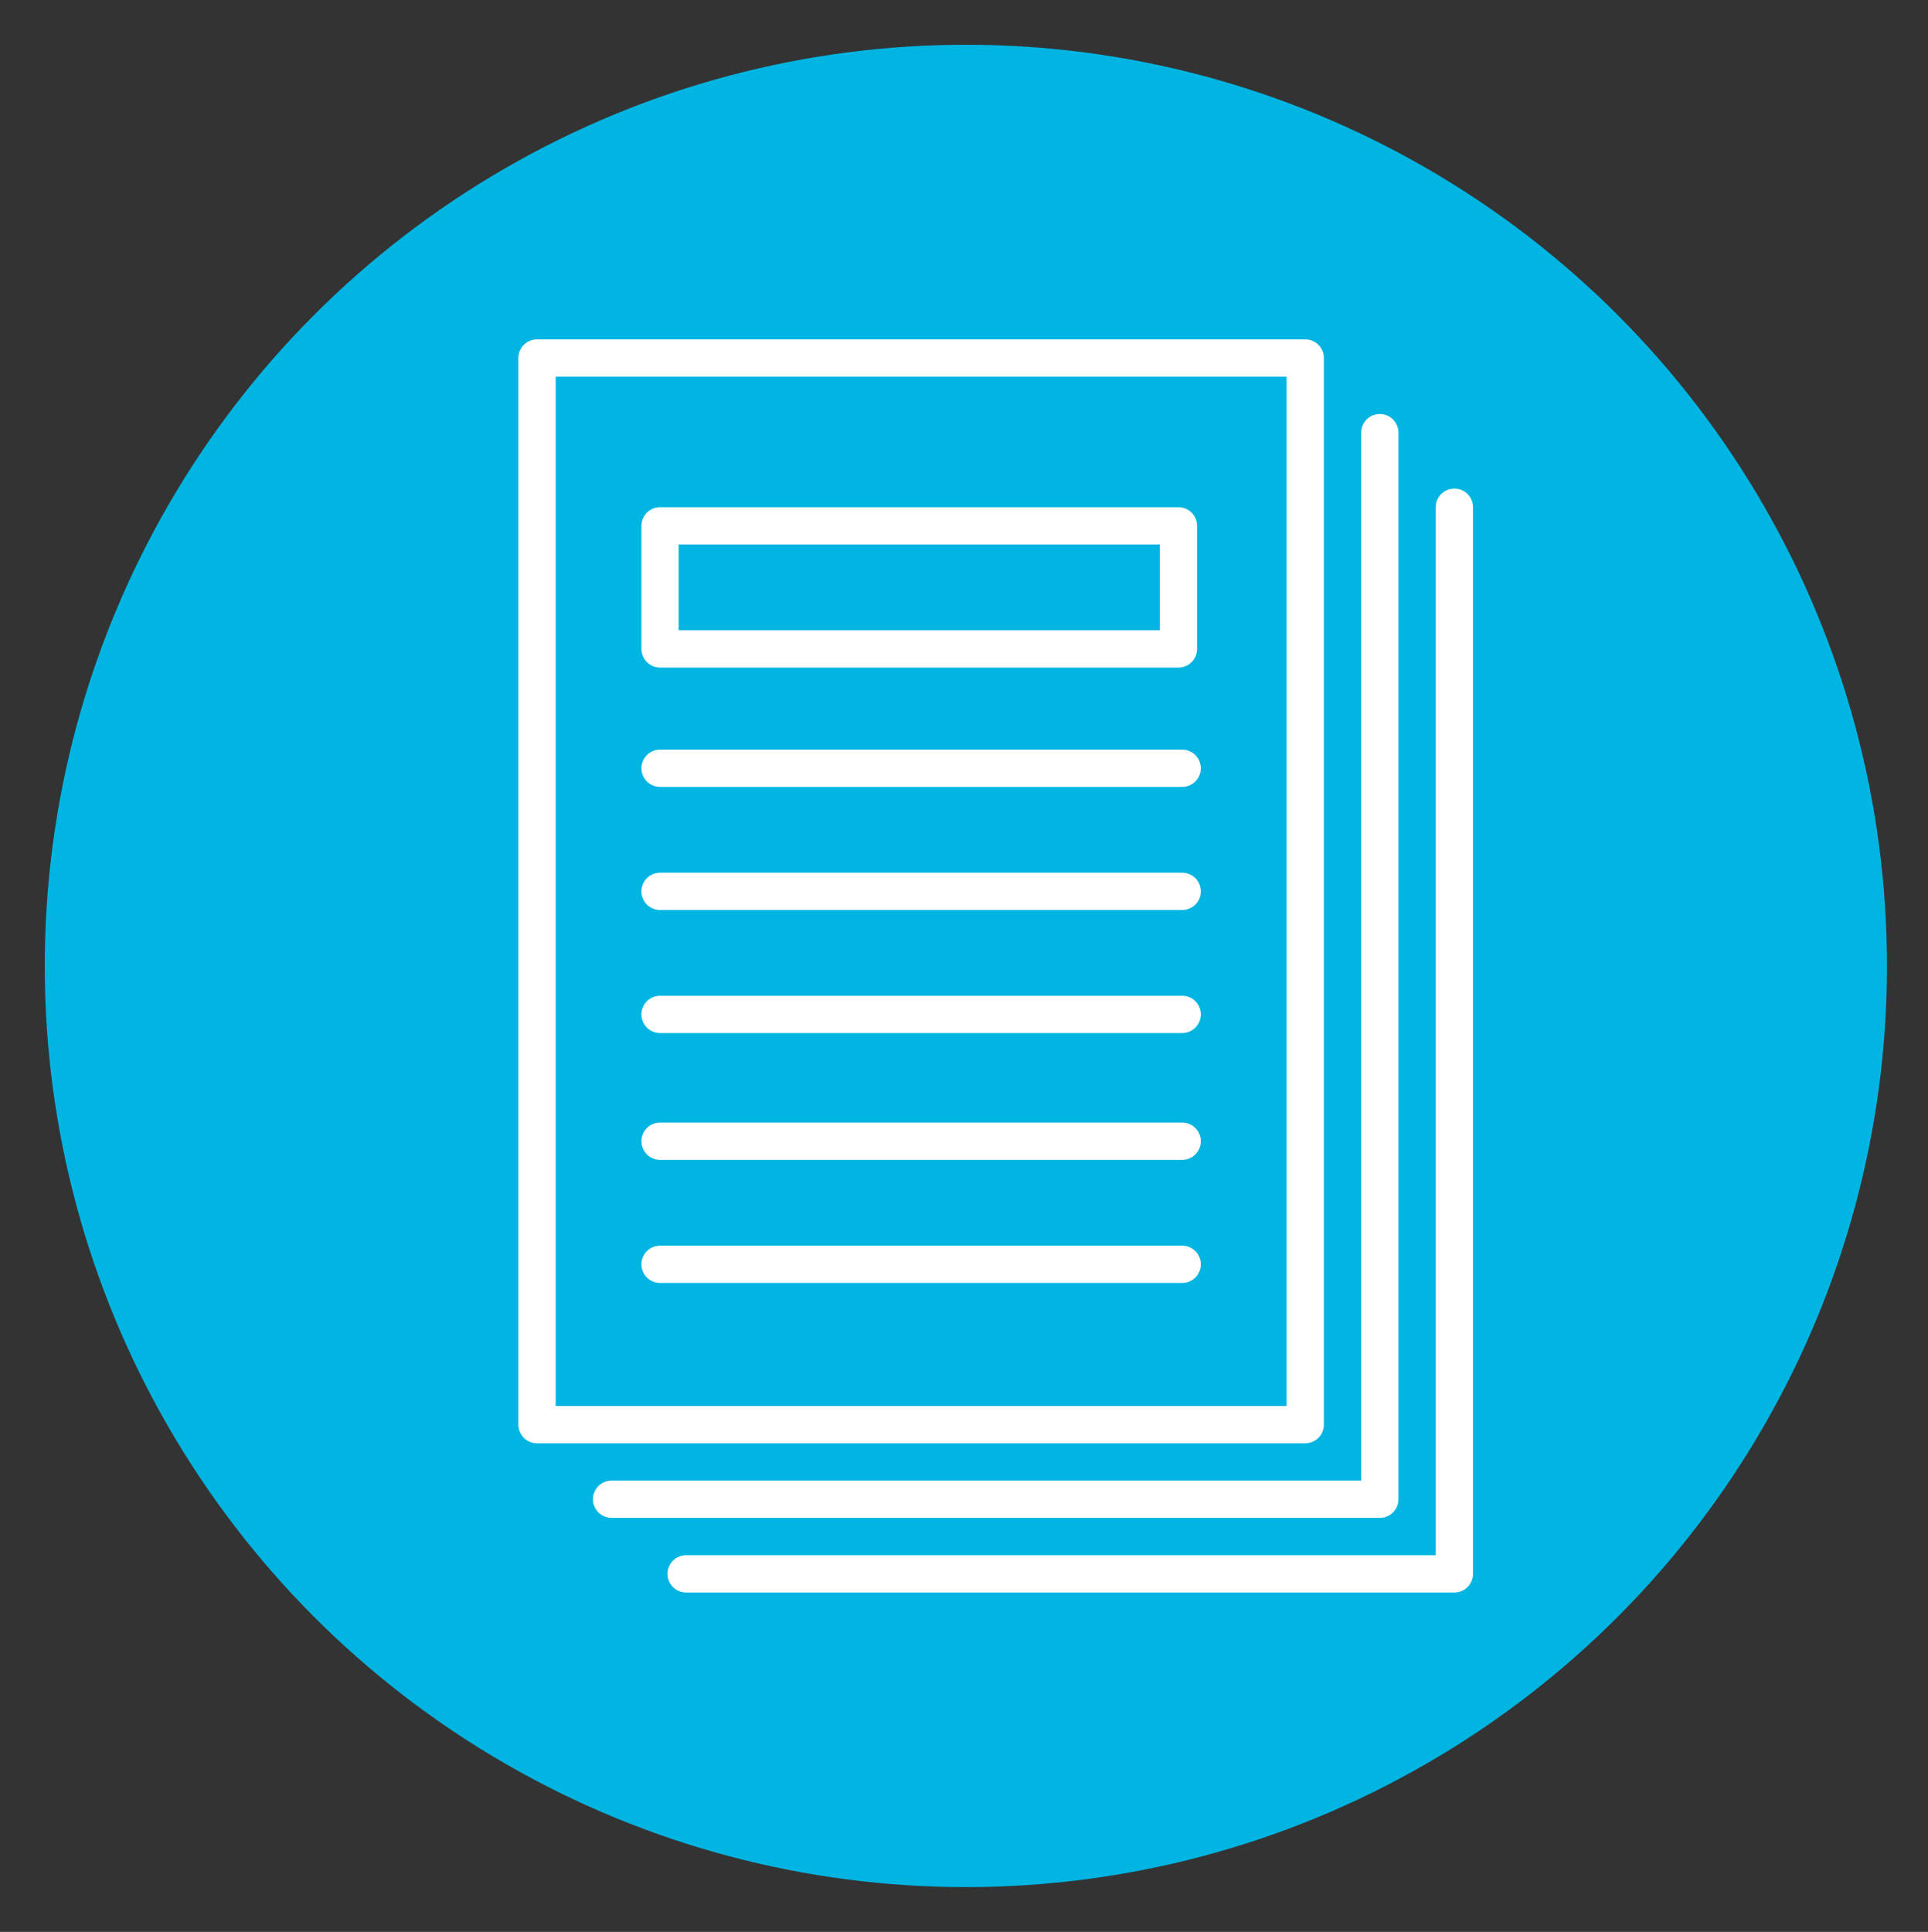
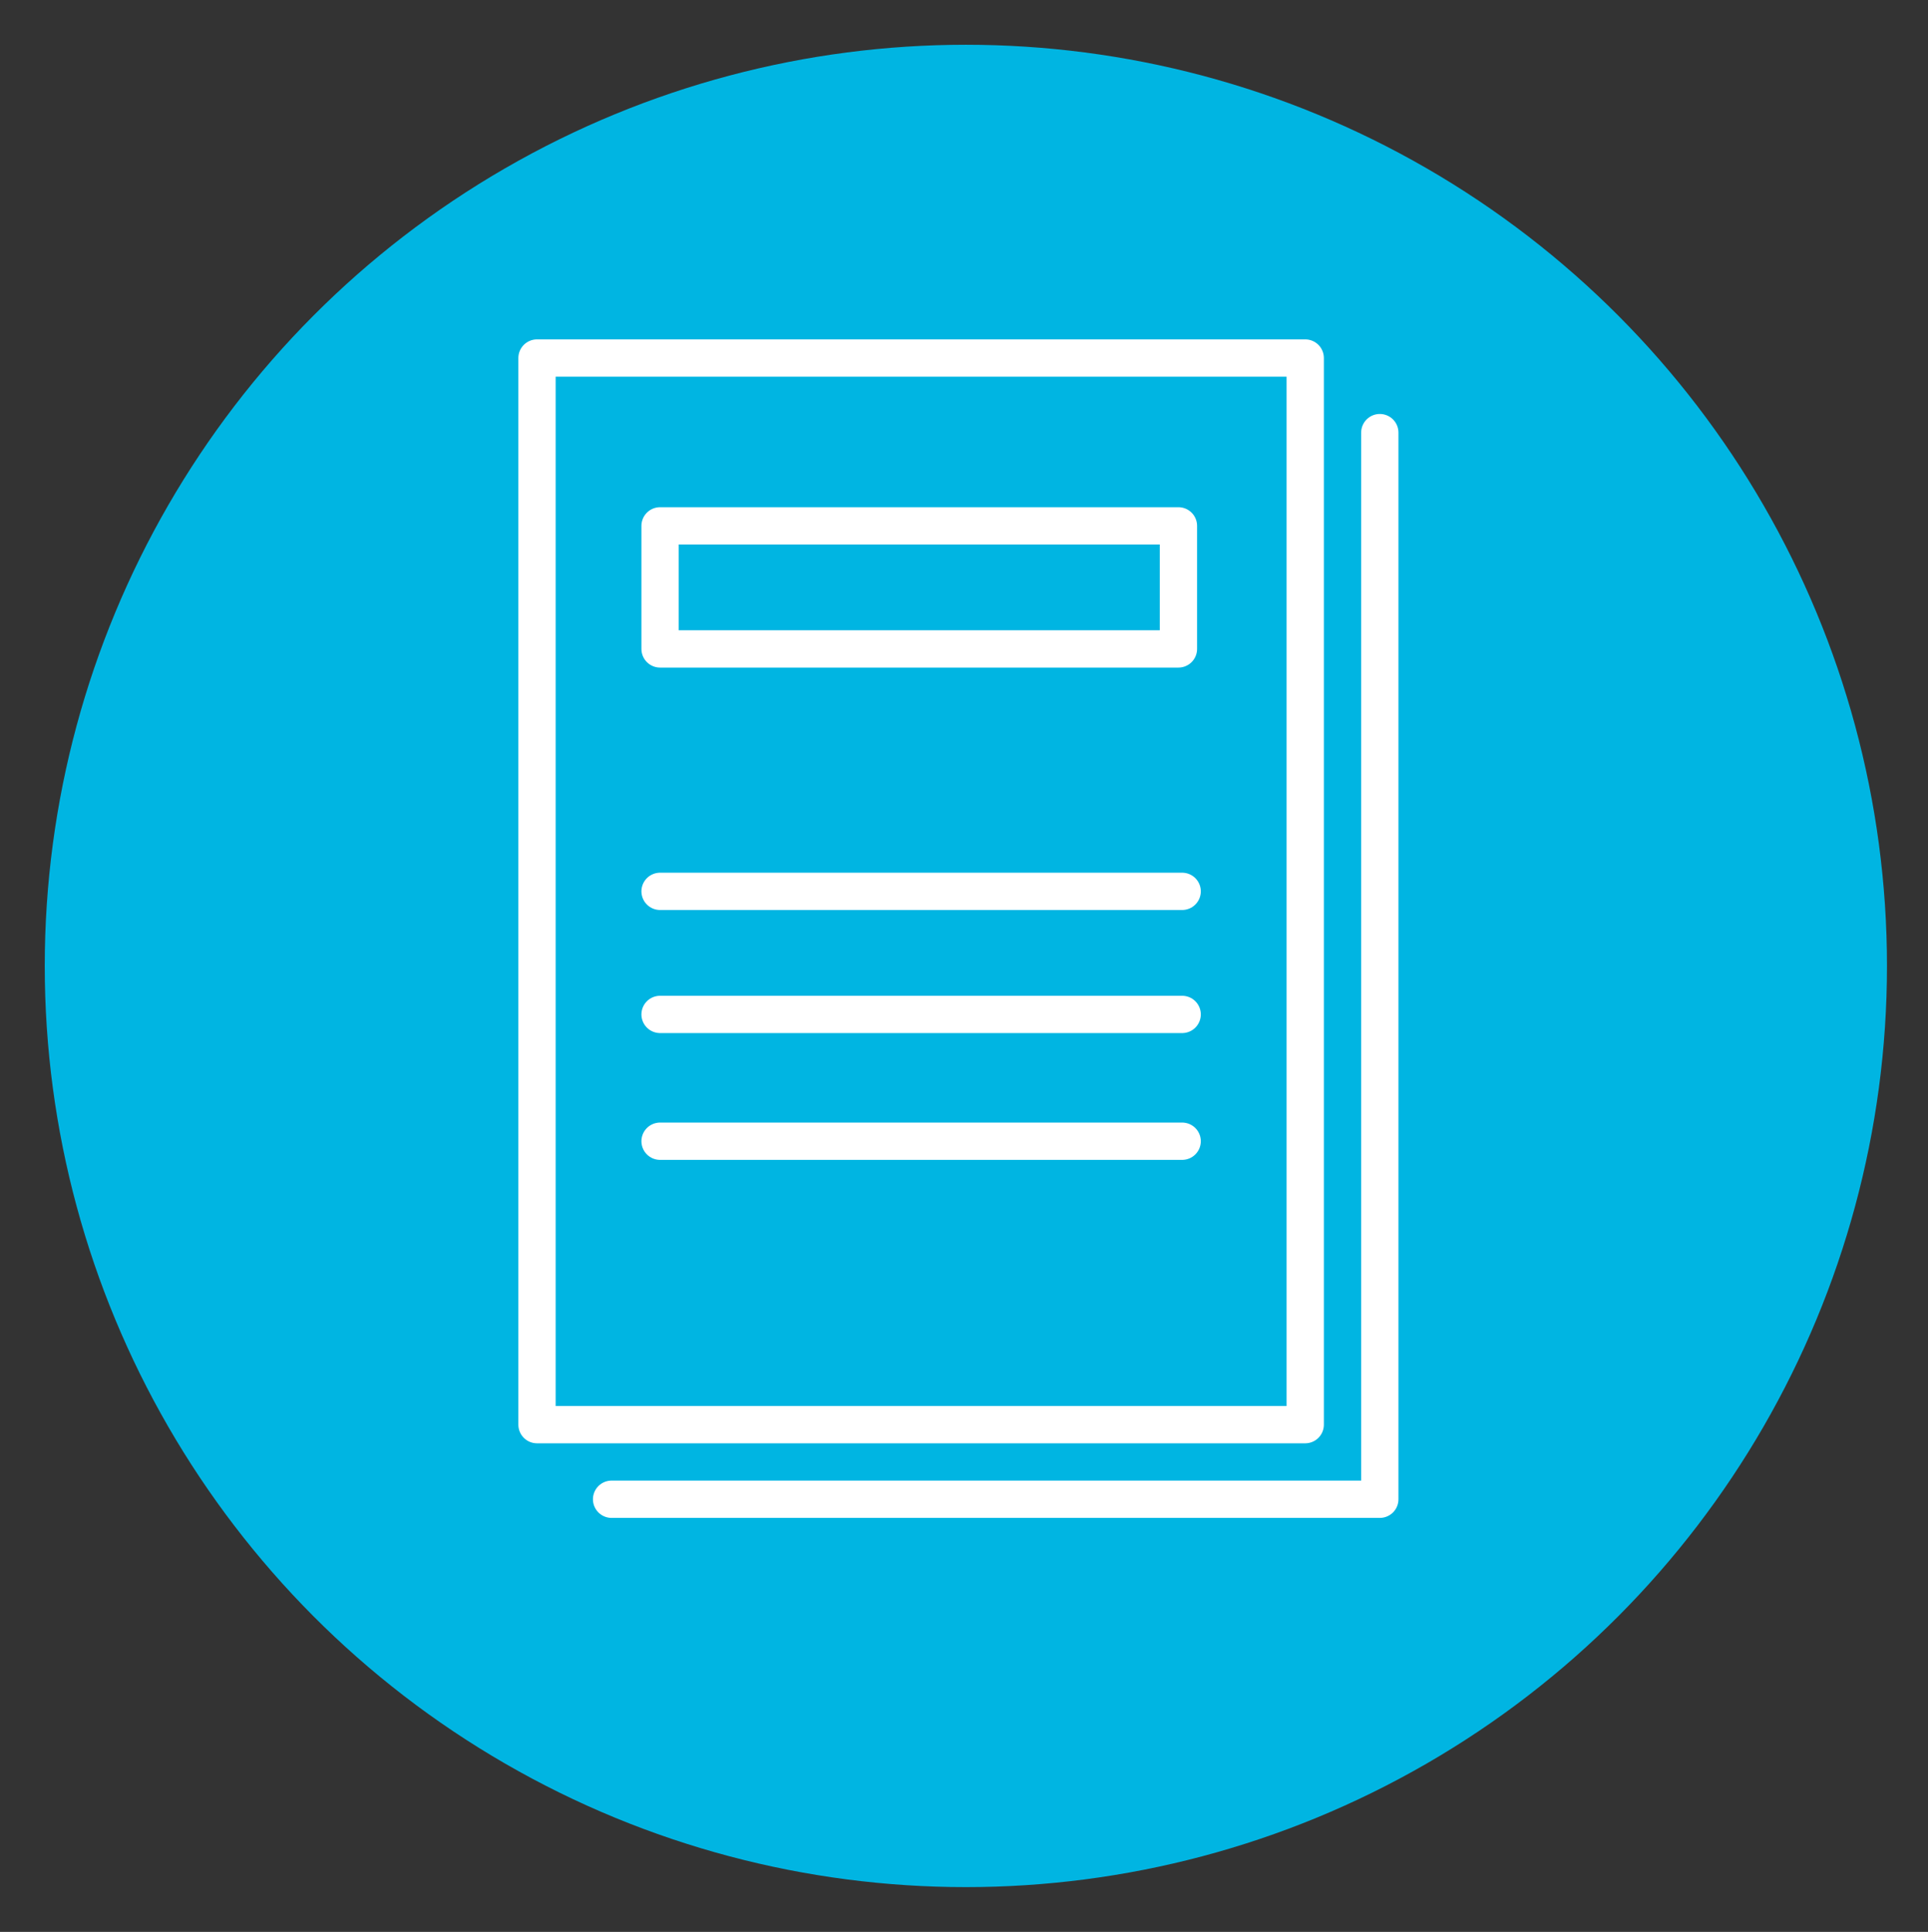
<svg xmlns="http://www.w3.org/2000/svg" version="1.1" id="Layer_1" x="0px" y="0px" viewBox="0 0 51.7 51.8" style="enable-background:new 0 0 51.7 51.8;" xml:space="preserve">
  <rect x="0" y="0" width="51.7" height="51.8" fill="#333333" stroke="none" />
  <style type="text/css">
	.st0{fill:#351F65;}
	.st1{fill:none;stroke:#FFFFFF;stroke-miterlimit:10;}
	.st2{fill:none;stroke:#C8C9C7;stroke-width:3;stroke-miterlimit:10;}
	.st3{fill:#B1B3B3;stroke:#FFFFFF;stroke-width:3;stroke-miterlimit:10;}
	.st4{fill:#888B8D;stroke:#FFFFFF;stroke-width:6.965;stroke-miterlimit:10;}
	.st5{fill:none;stroke:#FFFFFF;stroke-linecap:round;stroke-linejoin:round;stroke-miterlimit:10;}
	.st6{fill:#5949A7;stroke:#FFFFFF;stroke-width:6.965;stroke-miterlimit:10;}
	.st7{fill:none;stroke:#FFFFFF;stroke-linecap:round;stroke-miterlimit:10;}
	.st8{fill:#00B5E2;stroke:#FFFFFF;stroke-width:6.965;stroke-miterlimit:10;}
	.st9{fill:#F6BE00;stroke:#FFFFFF;stroke-width:6.965;stroke-miterlimit:10;}
	.st10{fill:#5949A7;}
	.st11{fill:#00B5E2;}
	.st12{fill:#F6BE00;}
	.st13{fill:#888B8D;}
	.st14{fill:#B1B3B3;stroke:#FFFFFF;stroke-width:6.965;stroke-miterlimit:10;}
	.st15{fill:#FFFFFF;}
	.st16{fill:#351F65;stroke:#FFFFFF;stroke-width:6.965;stroke-miterlimit:10;}
</style>
  <g>
    <circle class="st11" cx="25.9" cy="25.9" r="24.7" />
    <g>
      <polyline class="st5" points="37,11.6 37,40.2 16.4,40.2   " />
-       <polyline class="st5" points="39,13.6 39,42.2 18.4,42.2   " />
      <rect x="14.4" y="9.6" class="st5" width="20.6" height="28.6" />
      <line class="st5" x1="17.7" y1="23.9" x2="31.7" y2="23.9" />
-       <line class="st5" x1="17.7" y1="20.6" x2="31.7" y2="20.6" />
      <line class="st5" x1="17.7" y1="27.2" x2="31.7" y2="27.2" />
      <line class="st5" x1="17.7" y1="30.6" x2="31.7" y2="30.6" />
-       <line class="st5" x1="17.7" y1="33.9" x2="31.7" y2="33.9" />
      <rect x="17.7" y="14.1" class="st5" width="13.9" height="3.3" />
    </g>
  </g>
</svg>